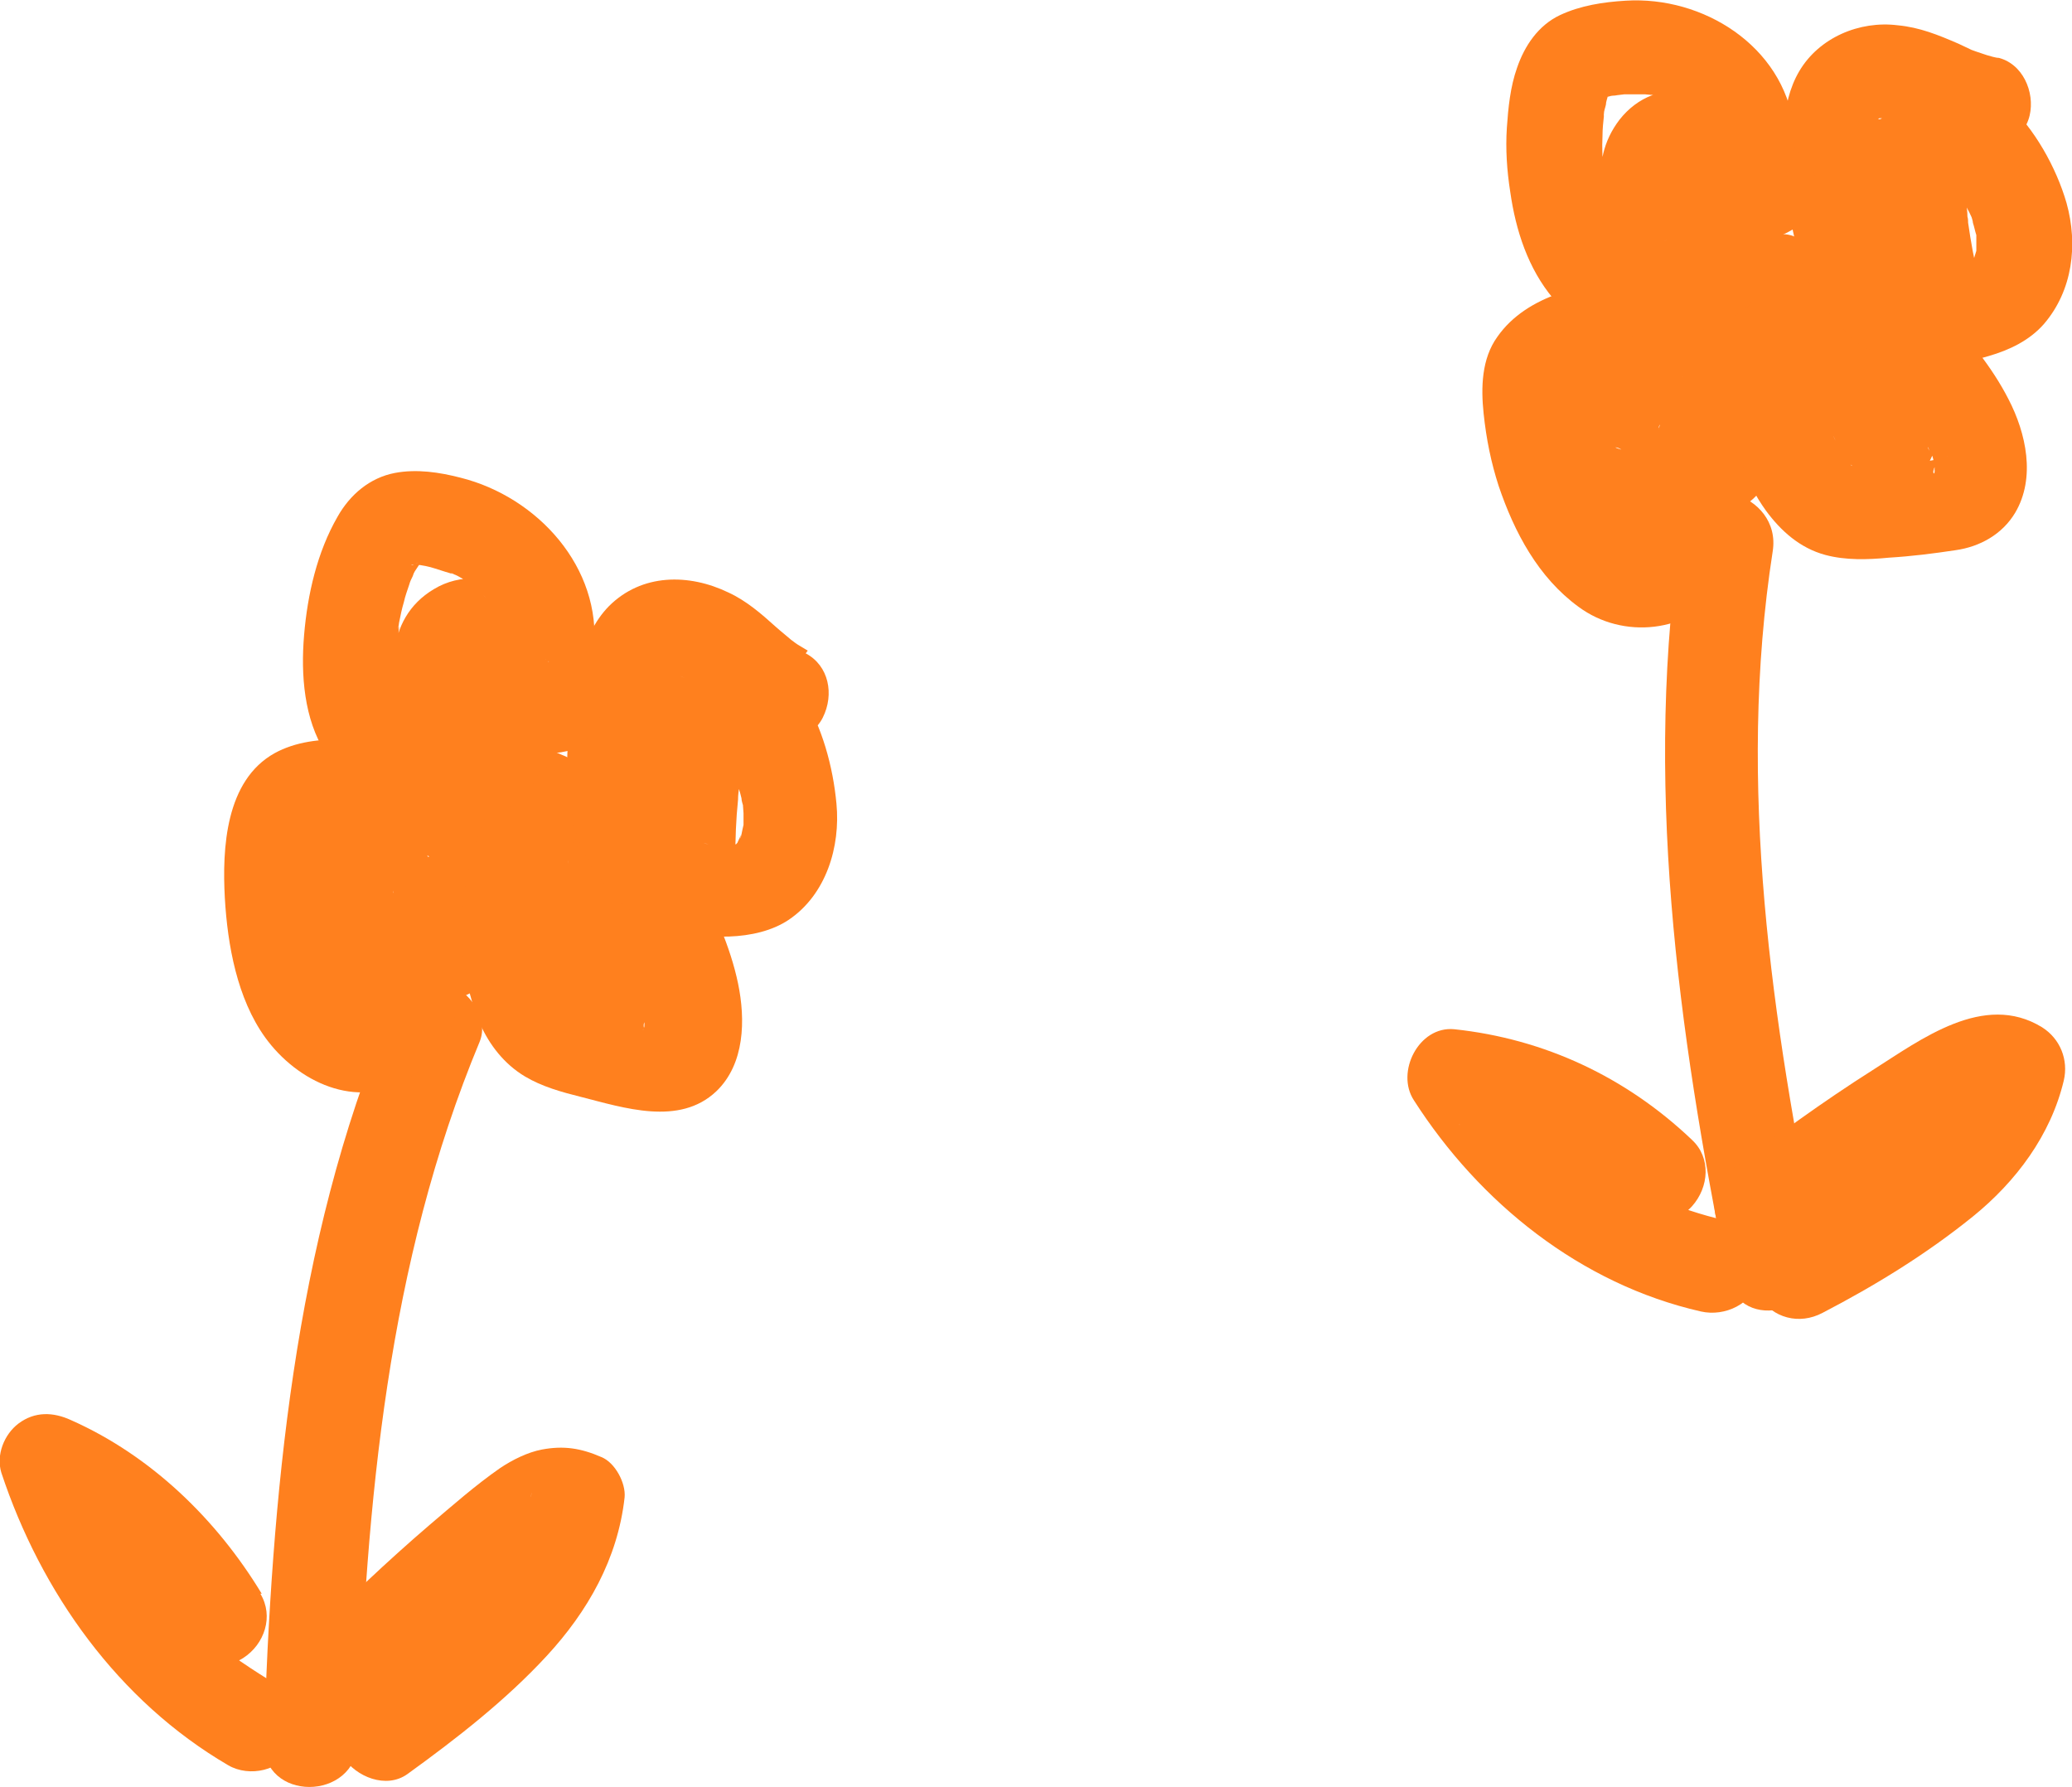
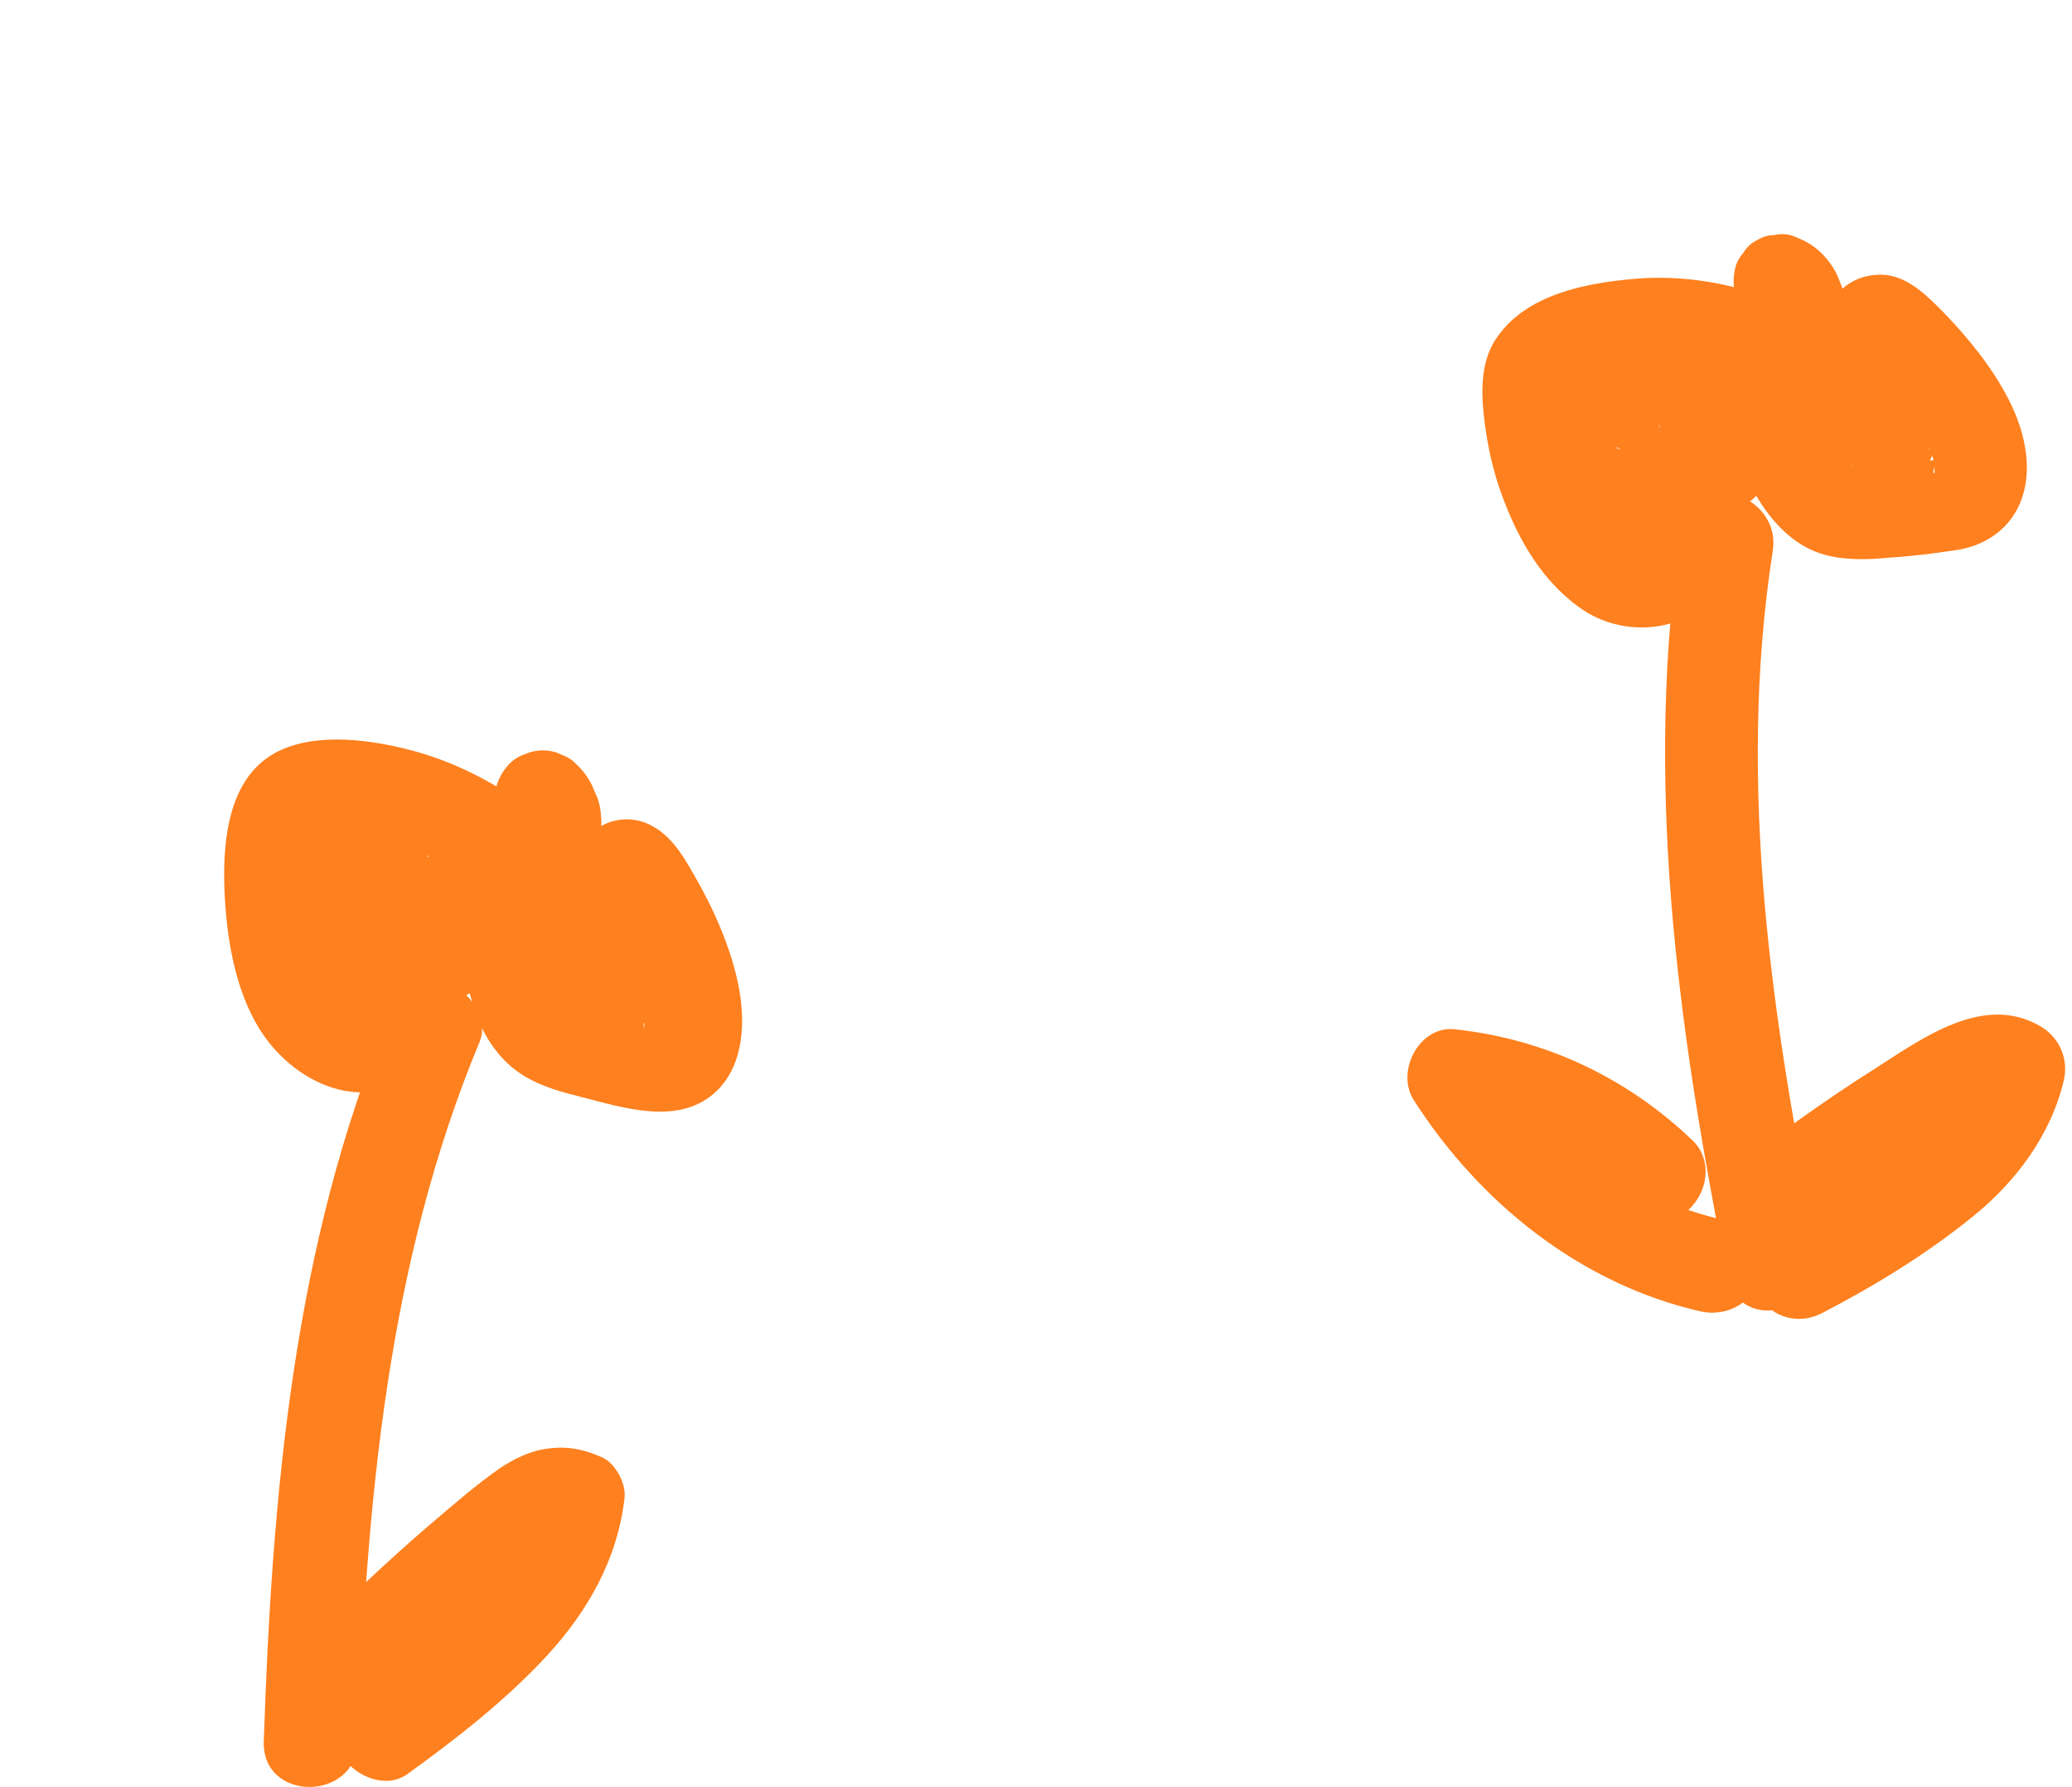
<svg xmlns="http://www.w3.org/2000/svg" id="_レイヤー_2" data-name="レイヤー 2" viewBox="0 0 30.32 26.15">
  <defs>
    <style>
      .cls-1 {
        fill: #ff801e;
      }
    </style>
  </defs>
  <g id="road">
    <g>
      <g>
        <path class="cls-1" d="M5.69,14.87c-1.4,3.35-1.71,7.02-1.83,10.61-.03,.89,1.35,.89,1.38,0,.12-3.48,.43-7,1.78-10.24,.14-.35-.16-.75-.48-.85-.4-.11-.7,.14-.85,.48h0Z" />
-         <path class="cls-1" d="M3.83,23.32c-.66-1.09-1.62-2.02-2.79-2.54-.26-.12-.53-.13-.77,.05-.21,.16-.33,.46-.25,.72,.58,1.75,1.71,3.34,3.32,4.28,.31,.18,.77,.08,.94-.25s.09-.75-.25-.94c-.16-.1-.32-.2-.48-.31-.05-.03-.09-.07-.14-.1,.05,.04,.06,.04,0,0-.07-.06-.15-.12-.22-.19-.15-.13-.29-.27-.42-.41-.07-.07-.13-.14-.2-.22-.04-.04-.08-.09-.11-.14-.01-.01-.11-.14-.06-.07s-.06-.08-.05-.07c-.03-.04-.06-.08-.09-.12-.06-.08-.11-.17-.17-.25-.11-.17-.21-.35-.31-.52s-.18-.37-.27-.55c-.03-.07,.03,.09-.01-.04-.02-.05-.04-.1-.06-.14-.04-.11-.08-.21-.11-.32l-1.01,.78c.25,.11,.5,.24,.73,.39,.12,.08,.23,.16,.34,.24-.09-.07,.02,.02,.05,.04,.05,.05,.11,.09,.16,.14,.21,.19,.4,.39,.58,.6,.04,.05,.08,.1,.12,.15-.09-.11,.07,.09,.08,.11,.09,.12,.17,.25,.24,.37,.19,.31,.63,.45,.94,.25s.45-.61,.25-.94h0Z" />
        <path class="cls-1" d="M5.47,24.96c.5-.52,1.02-1.01,1.56-1.49,.26-.23,.52-.45,.79-.67,.03-.03,.07-.05,.1-.08,.05-.04,.06-.05,0,0,.07-.05,.15-.11,.22-.15,.01,0,.12-.07,.05-.03s.04,0,.05-.01c.08-.04-.1,0-.02,0,.06,0-.09-.03-.11-.04l-.34-.59c.01-.09,.01-.06,0,.01,0,.05-.02,.09-.03,.14-.02,.08-.04,.16-.07,.24-.01,.04-.03,.09-.05,.13,.03-.05,.04-.09,0-.02s-.07,.15-.11,.22c-.05,.08-.09,.15-.14,.23-.02,.03-.04,.06-.06,.09-.04,.06-.06,.08,0,.01-.11,.13-.22,.26-.34,.39-.25,.26-.52,.5-.8,.73-.15,.13-.3,.25-.46,.37,0,0-.14,.11-.09,.07s-.09,.07-.09,.07c-.09,.07-.17,.13-.26,.19-.29,.21-.46,.61-.25,.94,.19,.29,.63,.47,.94,.25,.72-.52,1.44-1.08,2.04-1.73s1.04-1.42,1.14-2.32c.02-.21-.14-.51-.34-.59-.3-.13-.55-.17-.87-.11-.21,.04-.43,.15-.61,.27-.36,.25-.7,.55-1.03,.83-.63,.54-1.23,1.11-1.81,1.7-.25,.26-.28,.72,0,.97s.71,.28,.97,0h0Z" />
        <path class="cls-1" d="M7.58,11.46c-.18,.1-.32,.25-.43,.43-.12,.19-.16,.39-.18,.61l.02,.18c.02,.09,.06,.17,.12,.23,.03,.05,.07,.09,.12,.12,.07,.06,.14,.1,.23,.12,.19,.04,.31,.04,.49,0,.1-.02,.21-.07,.3-.12s.18-.12,.25-.21c.12-.15,.19-.25,.25-.43,.04-.1,.05-.22,.05-.33s-.01-.23-.04-.33c-.01-.05-.04-.1-.06-.15s-.04-.1-.07-.15c-.05-.09-.12-.18-.2-.25-.06-.07-.14-.11-.22-.14-.08-.04-.17-.06-.27-.06-.09,0-.18,.02-.27,.06-.09,.03-.16,.08-.22,.14-.12,.13-.21,.3-.2,.49l.02,.18c.03,.12,.09,.22,.18,.3,.03,.02,.05,.04,.07,.07l-.11-.14s.05,.07,.06,.11l-.07-.16s.03,.09,.04,.13l-.02-.18s0,.09,0,.14l.02-.18s-.02,.08-.03,.12l.07-.16s-.04,.07-.06,.1l.11-.14s-.05,.05-.07,.07l.14-.11s-.06,.04-.09,.05l.16-.07s-.06,.02-.09,.03l.18-.02s-.06,0-.09,0l.18,.02s-.02,0-.03,0l.51,.66s0-.02,0-.03l-.02,.18c0-.05,.02-.11,.04-.16l-.07,.16s.05-.09,.08-.14l-.11,.14s.05-.06,.08-.08l-.14,.11s.04-.03,.06-.04c.08-.04,.14-.1,.19-.18,.06-.07,.1-.14,.12-.23,.03-.09,.03-.18,.01-.27,0-.09-.03-.18-.08-.26-.09-.15-.24-.28-.41-.32s-.37-.03-.53,.07h0Z" />
        <path class="cls-1" d="M8,12.02c-.56-.45-1.18-.81-1.87-1.01-.63-.18-1.51-.32-2.11,.01-.72,.4-.77,1.39-.73,2.12,.04,.69,.18,1.47,.59,2.04,.47,.65,1.34,1.07,2.09,.61,.7-.42,.88-1.29,.76-2.04-.05-.35-.19-.69-.35-1.01-.17-.35-.45-.66-.83-.77-.53-.14-1.04,.26-1.14,.78-.07,.35-.06,.7,.01,1.05,.08,.39,.3,.75,.64,.97,.4,.26,.9,.22,1.31,0,.73-.36,1.14-1.23,1.4-1.96,.1-.28-.06-.64-.32-.78-.28-.15-.6-.1-.83,.11-.51,.45-.76,1.13-.77,1.8s.94,.93,1.28,.35c.16-.26,.27-.56,.32-.86,.06-.35-.09-.76-.48-.85-.33-.08-.78,.1-.85,.48-.02,.11-.06,.22-.08,.34-.02,.1,.07-.12-.01,.04-.03,.05-.06,.11-.09,.16l1.28,.35c0-.06,0-.12,0-.18,0,.16,0-.01,.01-.05,.01-.05,.02-.09,.04-.14,0-.02,.08-.18,.04-.11-.04,.08,.03-.05,.04-.07,.03-.05,.06-.09,.09-.14-.06,.1-.01,.02,.03-.03,.04-.04,.08-.08,.12-.11l-1.15-.67c-.02,.06-.04,.12-.07,.18-.07,.2,.06-.11-.03,.07-.05,.1-.09,.19-.15,.29s-.11,.18-.17,.27c-.01,.02-.14,.17-.03,.05-.04,.04-.08,.09-.12,.13-.02,.02-.16,.14-.03,.04-.03,.02-.06,.04-.09,.06l-.05,.03c-.07,.03-.06,.03,.02,0h-.05c-.06,.03-.06,.03,0,.02h.04c-.08-.01-.06,0,.04,0l.07,.03c-.07-.04-.06-.03,.02,.03,0,0-.06-.07-.06-.06,.06,.08,.07,.09,.03,.03-.02-.03-.03-.06-.04-.08,0,.09,.03,.09,.02,.03,0-.05-.02-.1-.04-.15-.04-.16,0,.11,0,0,0-.04,0-.09,0-.13,0-.09,0-.18,.01-.26v.07c.02-.08,.01-.07-.02,.01-.19,.22-.4,.28-.63,.16,.05,.03,.05,.03,.01,0-.08-.1,.08,.14-.03-.03,.03,.05,.06,.09,.08,.14,.02,.04,.04,.08,.05,.11,.09,.18-.04-.12,.03,.07,.04,.1,.07,.2,.1,.3,.02,.06,.03,.12,.04,.19-.02-.12,0,.03,0,.07,0,.06,0,.12,0,.18,0,.13,0,.01,0-.02-.01,.05-.03,.11-.04,.16-.03,.16,.05-.07,0,.01-.02,.04-.04,.08-.06,.12-.07,.12,.09-.05-.02,.02-.1,.07,0,0,.02-.01-.06,.03-.06,.04,.02,0-.03,.01-.07,.02-.1,.03h.08c-.07-.02-.07-.02-.02,0,.11,0-.05-.02-.07-.02,.14,.03,0,0-.04-.02-.03-.02-.09-.08,0,0-.04-.04-.08-.08-.12-.12-.12-.12,.03,.07-.01-.02-.02-.04-.05-.08-.08-.12,0-.02-.1-.2-.07-.13,.04,.09-.03-.08-.03-.08-.02-.06-.04-.11-.06-.17-.03-.1-.06-.21-.08-.31-.01-.05-.02-.11-.03-.17,0-.03-.02-.18,0-.05-.02-.13-.02-.27-.03-.41,0-.11,0-.23,0-.34,0-.07,.01-.14,.02-.2,.02-.21-.03,.12,0-.08,0-.04,.01-.08,.02-.12l.02-.06c.03-.08,.02-.08,0,0l.03-.05s-.04,.06-.06,.07c-.04,.03-.04,.03,.02,0-.09,.03-.09,.04-.02,.01,.16-.04-.1,0,0,0,.06,0,.13,0,.19,0,.12,0,.24,.01,.36,.02,.2,.01-.14-.03,.06,0,.06,.01,.12,.02,.18,.03,.12,.03,.24,.06,.36,.09s.23,.08,.35,.12c-.14-.06,.05,.02,.06,.03,.06,.03,.11,.06,.17,.08,.11,.06,.22,.12,.33,.19,.05,.03,.11,.07,.16,.11,.03,.02,.07,.05,.1,.08-.06-.04-.05-.04,.01,.01,.28,.23,.71,.29,.97,0,.23-.25,.3-.73,0-.97h0Z" />
        <path class="cls-1" d="M7.3,11.57c-.56,1-.73,2.33-.28,3.4,.14,.32,.36,.6,.66,.78,.25,.15,.54,.23,.82,.3,.63,.16,1.44,.43,1.98-.08,.42-.4,.43-1.05,.32-1.58s-.36-1.1-.64-1.58c-.18-.32-.38-.65-.74-.78-.45-.15-.87,.13-1.06,.52-.28,.56-.45,1.28-.32,1.9,.12,.54,.73,.87,1.23,.56,.31-.2,.47-.58,.62-.91,.2-.42,.21-.91-.14-1.26-.3-.31-.83-.42-1.19-.16-.29,.21-.46,.61-.25,.94,.19,.29,.63,.47,.94,.25,.07-.04,.04-.04-.09,0-.07,.04-.15,.04-.23,.02-.06-.01-.12-.05-.17-.09-.11-.1-.12-.23-.1-.37-.02,.12,.03-.04,0,.02-.06,.09-.1,.2-.15,.29-.02,.05-.06,.1-.08,.15l-.03,.05c.06-.08,.13-.14,.23-.17h.37l.09,.04,.25,.25c-.07-.09,0,.03,.01,.05,0,.03,0,.17,0,.02,0-.08,0-.15,0-.23,0-.04,.03-.24,0-.1,.01-.08,.03-.17,.05-.25s.05-.16,.08-.24c0,0,.04-.1,.01-.03-.03,.07,.02-.04,.03-.06,.01-.02,.03-.05,.04-.07l-.78,.1-.05-.06c.05,.03,.1,.15,.13,.21,.08,.13,.15,.27,.22,.41,.03,.07,.06,.13,.09,.2,.06,.12,.02,.04,0,.01,.02,.05,.04,.1,.06,.15,.05,.14,.1,.28,.14,.42,.02,.05,.03,.11,.04,.17,0,0,.02,.09,.02,.09,.02-.03,0-.15,0-.02,0,.06,0,.11,0,.17,0,.1-.03-.03,.01-.05,0,0-.01,.06-.01,.06,0,.04-.05,.11,0,.02s.01-.03,0,0c-.06,.1,.03-.04,.04-.05l.08-.06s-.04,.03,0,0c.02,0,.17-.04,.08-.03-.07,0,.02,0,.04,0-.09-.01-.18-.03-.27-.05-.17-.03-.34-.07-.51-.11-.15-.04-.3-.08-.46-.13-.01,0-.1-.03-.02,0s-.02,0-.04-.02c-.02-.01-.05-.03-.07-.04-.14-.08,.06,.05-.01-.01s.05,.09,0,0c-.01-.03-.03-.05-.05-.08-.06-.1-.02-.03,0,0-.01-.04-.03-.08-.04-.12-.02-.07-.04-.14-.05-.21,0-.04-.02-.08-.02-.12,0-.03-.02-.17,0-.03-.02-.16-.03-.32-.02-.48,0-.09,.01-.18,.02-.27,0-.08,0,.02,0,.03,0-.05,.02-.1,.02-.15,.03-.17,.07-.33,.13-.49,.01-.04,.03-.07,.04-.11,.02-.06,.03-.05,0,0,.04-.09,.09-.17,.13-.26,.18-.31,.09-.77-.25-.94s-.75-.09-.94,.25h0Z" />
-         <path class="cls-1" d="M11.82,9.52c-.05-.03-.1-.06-.15-.09-.02-.01-.17-.13-.05-.03-.09-.08-.18-.15-.27-.23-.21-.19-.43-.38-.69-.5-.58-.28-1.27-.28-1.75,.2-.43,.44-.5,1.13-.57,1.71s-.07,1.17,.14,1.72c.23,.6,.65,1.08,1.28,1.28,.53,.17,1.3,.2,1.78-.12,.55-.37,.76-1.07,.7-1.7-.05-.54-.21-1.13-.5-1.59-.4-.62-1.16-.96-1.84-.54s-.82,1.33-.45,1.99c.1,.19,.3,.3,.5,.33,.23,.03,.4-.05,.58-.19,.27-.22,.42-.62,.4-.96s-.25-.63-.6-.68c-.32-.04-.69,.16-.76,.49-.13,.64-.2,1.3-.19,1.95,0,.36,.32,.71,.69,.69s.69-.3,.69-.69c0-.29,.01-.57,.04-.86,0-.07,.01-.14,.02-.2,0-.03,0-.07,.01-.1,0,.06,0,.06,0,.01,.02-.15,.05-.29,.08-.44l-1.35-.18c0,.08,0,.07,.02-.02-.02,.06-.02,.07,0,.02,.02-.05,.02-.04-.01,.01,.06-.07,.06-.08,0-.03l1.08,.14c-.08-.14,0,.09,0,0,0-.02-.03-.14-.02-.04,.02,.11,0-.06,0-.07,0,0-.05,.17,0,.02,0-.02,.02-.09,.03-.1-.07,.05-.02,.09,0,.02l-.04,.06,.04-.04c-.07,.05-.08,.06-.01,.02l-.07,.03c.15-.05-.11,0-.01,0s-.13-.03-.04,0c.09,.03-.15-.08-.02,0,.09,.05-.03-.03-.03-.03,0,0,.07,.07,.07,.07,.1,.1-.02-.02-.02-.02,0,0,.12,.21,.13,.23,.08,.15-.03-.09,0,0,.01,.03,.03,.07,.04,.1,.03,.08,.06,.17,.08,.26s.05,.17,.07,.26c0,.04,.02,.09,.03,.13-.02-.13,0,.06,0,.09,0,.06,0,.11,0,.17,0,.11,.03-.1,0,0-.01,.04-.02,.09-.03,.14,0,.03-.05,.12,0,0-.02,.03-.03,.06-.05,.1-.05,.11,0,.01,.01,0,0,0-.06,.07-.07,.07,.07-.05,.08-.06,.02-.02l.05-.02-.06,.02c.07,0,.08,0,.03,0-.04,0-.08,0-.13,0-.09,0-.19,0-.28-.01-.03,0-.14-.02,0,0-.04,0-.08-.01-.12-.02s-.08-.02-.12-.03c-.08-.03-.08-.03,0,0l-.06-.03s-.15-.12-.07-.04c.07,.06-.01-.02-.03-.03-.03-.03-.06-.06-.09-.1,.02,.02,.07,.11,.01,0-.04-.06-.07-.13-.11-.19,.06,.11,.02,.05,0,0-.02-.05-.04-.11-.05-.16-.02-.08-.04-.17-.06-.25-.02-.11,0,.17,0-.04,0-.05,0-.09,0-.14,0-.21,0-.42,.03-.63-.01,.11,0-.01,0-.03,0-.06,.02-.12,.03-.17,.02-.1,.03-.19,.05-.29,.02-.08,.03-.15,.06-.23,.01-.04,.02-.07,.04-.11-.06,.15,.01,0,.03-.03-.06,.11-.04,.05,0,.02-.08,.05-.08,.06-.02,.02l-.08,.03s.16,0,.05-.02c-.13-.03,.06,.02,.05,0,0-.02-.15-.03-.01,0,.03,0,.1,.01,.12,.04l-.07-.03s.05,.02,.07,.03c.04,.02,.07,.04,.11,.07,0,0,.15,.11,.07,.05-.06-.05,.07,.06,.09,.08,.07,.06,.15,.13,.22,.2,.18,.16,.37,.31,.59,.43,.32,.17,.77,.09,.94-.25s.09-.76-.25-.94h0Z" />
-         <path class="cls-1" d="M8.69,9.51c.12-1.21-.83-2.24-1.95-2.52-.31-.08-.64-.13-.96-.07-.37,.07-.66,.32-.84,.64-.3,.52-.44,1.14-.49,1.73s0,1.23,.31,1.72,.79,.76,1.33,.88,1.18,.21,1.59-.26c.25-.29,.3-.66,.32-1.04,.02-.34,0-.67-.05-1.01s-.15-.63-.4-.86c-.33-.31-.82-.33-1.2-.1-.74,.44-.67,1.35-.43,2.05,.15,.43,.6,.63,1.01,.41,.5-.27,.86-.79,.98-1.35l-1.35-.18c.05,.89,.81,1.65,1.74,1.44,.35-.08,.59-.5,.48-.85-.12-.37-.47-.57-.85-.48-.15,.04,.11,0,.02,0-.08,0,.14,.04,.03,0,.09,.03,.07,.06,.02,0-.06-.07,.12,.12,0,0,0,0-.07-.07-.07-.07,.05,.07,.06,.08,.03,.04,0-.01-.02-.03-.03-.04-.04-.05,.02,.12,0,0-.02-.15,0,.14,0-.03-.02-.34-.25-.63-.6-.68-.32-.04-.69,.16-.76,.49,0,.05-.02,.09-.03,.14,0,.01-.04,.13-.01,.05,.03-.09-.02,.05-.03,.07-.02,.04-.05,.08-.07,.12-.04,.08,.07-.07,.01-.01-.03,.03-.06,.06-.09,.1-.05,.06-.03,.02,.02,0-.04,.03-.08,.05-.13,.08l1.01,.41c-.03-.08-.06-.17-.08-.25-.01-.05-.02-.11-.04-.16-.04-.1,0,.09,0-.01,0-.04,0-.09,0-.13,0-.1-.02,.08,0,0,.02-.09-.06,.1-.01,.02,.03-.04,.01-.03-.04,.04,.05-.04,.05-.05,0-.01l-.03,.02c.05-.03,.05-.03,0,0-.11,.02-.14,.03-.25,0-.09-.02-.14-.03-.2-.11-.03-.04-.06-.17-.03-.04,.02,.07,.04,.15,.05,.22,0-.03-.01-.12,0,.02,0,.06,0,.11,.01,.17,.01,.19,0,.39,0,.58,0,.05,0,.09-.01,.14,0-.03,.01-.14,0,0-.02,.15,.04-.07,.08-.1,.03-.03,.07-.05,.11-.06,.06-.02,.05-.02,0,0,.02,0,.16,0,.04,0-.03,0-.07,0-.1,0-.13,0,.02,0,.04,0-.02-.01-.08-.01-.1-.02-.15-.03-.31-.06-.46-.11-.03,0-.07-.02-.1-.04,.14,.08,.05,.02,.02,0-.05-.03-.18-.13-.08-.04-.03-.03-.06-.06-.1-.09-.07-.06,.05,.09,0,0-.02-.03-.04-.07-.06-.1-.04-.06,.02,.1,0-.02-.02-.08-.04-.17-.07-.26-.03-.1,0,.11,0,0,0-.04,0-.08-.01-.12-.01-.2,0-.4,0-.6,0-.02,.02-.16,0-.08s.01-.06,.01-.08c.02-.1,.04-.2,.07-.3,.02-.09,.05-.17,.08-.26,.01-.04,.03-.08,.05-.12,.05-.13-.03,.05,.03-.07,.03-.05,.11-.15,.11-.2,0,.04-.08,.08-.1,.09,.03-.02,.1-.05,0,0-.1,.04-.06,0,0,.01,.13,.02,.02,0,0,0,.1,.01,.2,.03,.29,.06s.19,.06,.29,.09c-.03,0-.12-.06,0,0,.05,.02,.09,.05,.13,.07,.03,.02,.07,.05,.1,.06,.04,.03,.03,.02-.01-.02,.02,.02,.05,.04,.07,.06,.06,.06,.12,.12,.17,.18-.09-.1-.02-.03,0,0,.03,.05,.06,.1,.09,.15,.02,.03,.03,.07,.05,.1-.07-.14,0,.02,.01,.05,.01,.04,.02,.07,.03,.11,0,.04,.02,.2,.01,.05,0,.1,0,.19,0,.29-.04,.36,.34,.7,.69,.69,.4-.02,.65-.3,.69-.69h0Z" />
      </g>
      <g>
        <path class="cls-1" d="M24.61,7.7c-.57,3.68-.06,7.36,.67,10.98,.18,.87,1.5,.5,1.33-.37-.68-3.36-1.2-6.83-.67-10.24,.14-.87-1.19-1.24-1.33-.37h0Z" />
        <path class="cls-1" d="M24.75,16.67c-.96-.91-2.15-1.47-3.47-1.61-.52-.05-.86,.63-.59,1.04,.96,1.5,2.44,2.69,4.2,3.09,.35,.08,.76-.11,.85-.48,.08-.35-.11-.76-.48-.85-.18-.04-.36-.09-.54-.15-.09-.03-.18-.06-.26-.1-.12-.05,.06,.03-.02,0-.04-.02-.09-.04-.13-.06-.35-.16-.67-.36-.98-.58-.03-.02-.06-.05-.09-.07,.12,.09-.03-.02-.04-.04-.08-.06-.15-.12-.22-.19-.14-.12-.27-.26-.4-.39-.07-.07-.13-.15-.2-.22-.03-.04-.06-.08-.1-.11,0,0-.11-.14-.06-.07s-.05-.06-.06-.07c-.03-.04-.06-.08-.09-.12-.06-.09-.13-.18-.19-.28l-.59,1.04s.08,0,.12,.01c-.07,0-.08-.01-.03,0,.06,.01,.12,.02,.18,.03,.13,.03,.26,.06,.38,.09,.12,.03,.23,.07,.35,.11,.06,.02,.12,.04,.17,.07-.13-.06,.06,.03,.09,.04,.24,.11,.46,.24,.68,.39,.05,.04,.1,.07,.16,.11,.13,.09-.05-.04,.06,.05s.23,.19,.34,.3c.26,.25,.72,.28,.97,0s.28-.71,0-.97h0Z" />
        <path class="cls-1" d="M26.28,18.15c.07-.05,.08-.06,.03-.02,.04-.03,.08-.06,.11-.09,.08-.06,.15-.11,.23-.17,.13-.1,.27-.2,.4-.29,.29-.21,.58-.4,.88-.6s.59-.38,.9-.56c.06-.03,.11-.07,.17-.1,.04-.02,.07-.04,.11-.06-.07,.03-.07,.03,0,0,.04-.01,.08-.02,.12-.03,.08-.02,.08-.02-.01,0,.08,0,.08,0-.02,0-.08-.04-.08-.04,0,0l-.32-.78c-.02,.09-.04,.17-.07,.26,0,.01-.05,.13-.02,.05,.03-.09-.03,.06-.04,.07-.07,.14-.16,.28-.25,.41-.05,.07,.07-.08-.01,.02-.02,.03-.05,.06-.07,.09-.06,.06-.12,.12-.18,.18-.12,.12-.25,.23-.38,.33-.08,.06,.09-.06,0,0-.03,.02-.06,.04-.09,.07-.07,.05-.13,.1-.2,.14-.17,.12-.34,.23-.51,.33-.35,.22-.71,.43-1.08,.62-.32,.17-.44,.64-.25,.94,.21,.33,.6,.43,.94,.25,.77-.4,1.52-.86,2.2-1.41,.63-.51,1.14-1.19,1.33-1.99,.07-.3-.05-.61-.32-.78-.85-.52-1.77,.18-2.48,.63s-1.43,.97-2.11,1.5c-.29,.22-.25,.74,0,.97,.3,.28,.67,.24,.97,0h0Z" />
        <path class="cls-1" d="M25.61,4.01c-.07,.07-.14,.16-.19,.24-.03,.05-.04,.1-.06,.14s-.04,.1-.06,.15c-.03,.1-.04,.21-.05,.32s.01,.22,.03,.32l.07,.16c.04,.08,.1,.14,.18,.19,.04,.04,.09,.07,.15,.09,.08,.04,.17,.06,.27,.06,.19-.02,.29-.04,.47-.13,.09-.05,.18-.12,.25-.19s.14-.17,.19-.26c.04-.07,.07-.16,.1-.24s.03-.17,.04-.25c.01-.11,0-.23-.03-.34,0-.03-.01-.05-.02-.08-.03-.08-.06-.16-.1-.23-.05-.09-.12-.18-.2-.26-.14-.13-.24-.18-.42-.25-.09-.03-.18-.03-.27-.01-.09,0-.18,.03-.26,.08-.08,.04-.14,.1-.19,.18-.06,.07-.1,.14-.12,.23-.04,.18-.03,.37,.07,.53l.11,.14c.09,.09,.19,.14,.3,.18h.01c-.05-.02-.11-.04-.16-.07,.03,.01,.06,.03,.08,.05l-.14-.11s.05,.04,.07,.07l-.11-.14s.05,.08,.07,.12l-.07-.16s.03,.08,.03,.13l-.02-.18s0,.09,0,.13l.02-.18s-.02,.09-.03,.13l.07-.16s-.04,.08-.06,.11l.11-.14s-.05,.05-.08,.08l.14-.11s-.05,.03-.08,.05l.16-.07s-.06,.02-.09,.02l.18-.02h-.01c.22,.17,.44,.34,.66,.51h0s.02,.11,.02,.17c0-.06,0-.11,0-.17l-.02,.18c0-.06,.02-.11,.04-.16l-.07,.16s.04-.09,.07-.13l-.11,.14s.02-.03,.03-.04c.12-.13,.2-.31,.2-.49,0-.09-.02-.18-.06-.27-.03-.09-.08-.16-.14-.22-.13-.12-.3-.21-.49-.2s-.36,.07-.49,.2h0Z" />
        <path class="cls-1" d="M25.99,4.4c-.65-.26-1.37-.38-2.07-.32s-1.57,.22-2.01,.85c-.23,.32-.24,.74-.2,1.12s.11,.72,.22,1.06c.23,.68,.58,1.34,1.17,1.77,.65,.48,1.6,.38,2.1-.26s.43-1.47,.11-2.15c-.14-.3-.35-.58-.57-.83-.29-.32-.72-.52-1.15-.43-.48,.1-.74,.62-.71,1.08,.03,.35,.12,.7,.29,1.01,.18,.35,.51,.64,.89,.73,.46,.1,.92-.08,1.24-.41,.58-.6,.77-1.48,.85-2.28,.03-.29-.23-.6-.51-.66-.31-.07-.6,.05-.78,.32-.38,.58-.47,1.3-.32,1.97,.06,.28,.38,.52,.66,.51,.31-.01,.57-.21,.66-.51s.13-.62,.11-.93c-.02-.36-.3-.71-.69-.69-.35,.02-.71,.3-.69,.69,0,.12,0,.23,0,.35,0,.11,.04-.15,0,.04-.02,.06-.03,.12-.05,.18h1.33s-.02-.07-.02-.11v.07s0-.13,0-.17c0-.06,0-.11,0-.17,0-.18-.03,.13,0-.04,.02-.09,.03-.24,.09-.32-.05,.07-.03,.06,0-.01,.03-.06,.06-.11,.1-.16l-1.28-.35s-.03,.23,0,.07c0,.06-.02,.12-.03,.19-.02,.12-.05,.25-.09,.37s-.07,.24-.11,.35,0,0,0-.02c-.01,.06-.07,.14-.1,.19-.02,.03-.05,.11-.08,.13l.05-.06s-.04,.05-.07,.08c-.02,.02-.08,.1-.1,.1l.07-.05s-.05,.03-.08,.04l.09-.04c-.07,.02-.05,.02,.06,0,0,0-.08,0-.09,0h.1c-.07-.01-.05,0,.05,.03-.06-.04-.05-.03,.04,.04-.02-.02-.04-.04-.06-.06-.11-.09,.07,.13,0,0-.02-.04-.05-.08-.07-.12-.08-.14,.04,.14,0-.02-.01-.05-.03-.09-.04-.14,0-.03-.02-.06-.02-.1v-.05c-.02-.08-.02-.06,0,.04-.04-.04,.05-.21-.02-.01s-.33,.33-.53,.27,0-.03,0,.01l-.06-.05s.05,.04,.07,.07c.04,.04,.07,.08,.1,.12,.02,.02,.08,.1,0,0,.07,.09,.13,.18,.19,.28,.03,.05,.05,.1,.08,.15,.03,.07,.03,.07,0,0,.01,.04,.03,.07,.04,.11,.02,.05,.03,.11,.04,.16,.04,.16,0-.11,0,0,0,.08,.03,.2,0,.28,.06-.16,0-.03-.01,.02v.05c-.04,.07-.03,.06,0-.03,0,.01-.06,.12-.07,.13,.06-.08,.07-.08,.02-.03-.06,.05-.05,.05,.02,0-.01,.03-.15,.06-.05,.03,.12-.03-.06,0-.06,0h.09s-.07,0-.1-.01c-.15,0,.13,.05-.01,0h-.05c-.07-.04-.06-.04,.03,0-.01,0-.12-.07-.13-.08l.06,.05s-.05-.04-.08-.07c-.04-.04-.08-.07-.11-.11-.02-.02-.12-.16-.03-.03-.03-.04-.06-.09-.09-.14-.06-.09-.12-.19-.17-.29-.03-.05-.05-.11-.08-.16-.08-.17,.04,.13-.02-.05-.04-.11-.08-.22-.11-.34s-.06-.23-.09-.35c-.01-.06-.02-.12-.03-.18-.04-.2,0,.14,0-.06,0-.1,0-.19-.01-.29-.01-.17-.04,.13,0-.04,.02-.08,.02-.07-.01,.02,.04-.06,.03-.06-.02,.02,.09-.11-.12,.06,0-.01,.03-.02,.05-.03,.08-.05,.07-.03,.06-.03-.04,.01,.03-.06,.26-.09,.32-.1,.14-.04,.28-.06,.42-.09-.16,.03,.04,0,.06,0,.08,0,.16-.01,.24-.02,.13,0,.26,0,.4,0,.05,0,.1,0,.15,.01,.08,0,.08,0,0,0,.04,0,.08,.01,.12,.02,.28,.05,.56,.14,.82,.24,.33,.14,.77-.15,.85-.48,.09-.4-.12-.7-.48-.85h0Z" />
        <path class="cls-1" d="M25.37,4.2c-.16,.58-.18,1.18-.09,1.78,.07,.52,.25,1.06,.56,1.49,.22,.3,.5,.55,.87,.65,.3,.08,.62,.07,.93,.04,.33-.02,.65-.06,.98-.11,.35-.05,.68-.23,.87-.55,.3-.51,.16-1.16-.1-1.66-.24-.47-.6-.91-.97-1.29-.25-.25-.55-.55-.94-.53-.5,.02-.78,.42-.87,.87-.06,.31-.09,.63-.06,.94s.08,.67,.24,.95c.14,.25,.41,.42,.7,.43s.56-.16,.71-.4c.09-.14,.14-.31,.18-.48,.04-.18,.09-.37,.12-.56,.06-.43-.09-.86-.49-1.08-.36-.19-.89-.16-1.16,.18-.12,.15-.2,.29-.2,.49,0,.17,.08,.37,.2,.49,.25,.23,.74,.3,.97,0l.02-.03c-.06,.05-.12,.09-.2,.11,0,0-.2,.01-.09,.01h-.12c-.11-.07-.14-.08-.09-.05h.01c-.07-.03-.12-.08-.16-.14-.04-.06-.05-.12-.05-.19,.02,.15,.03-.06,0,.02-.04,.1-.05,.22-.07,.32,0,.01-.07,.25-.06,.26l.02-.04c.11-.32,.44-.33,.96-.03,.08,.17,.03,.08,.02,.03-.02-.08-.04-.16-.06-.24v-.06c-.02-.08-.02-.07,0,.02-.02-.05-.01-.12-.01-.17,0-.08,0-.17,0-.25,0-.05,0-.1,.01-.14-.04,.14,0,.05,0,.02,.01-.05,.03-.11,.04-.16,0-.05,.05-.1-.02,.04l-.69,.19-.06-.05s.1,.09,.13,.12c.12,.11,.24,.23,.35,.36,.06,.07,.12,.13,.17,.2-.01-.02-.08-.11-.01-.01,.03,.04,.06,.09,.09,.13,.1,.14,.19,.28,.27,.44,.01,.02,.02,.05,.04,.07-.09-.13-.04-.09-.01-.03,.03,.07,.05,.15,.06,.23,.03,.14,0-.13,0-.04,0,.03,0,.07,0,.1,0,.08-.05,.02,.01-.07,0,.01-.05,.15,0,.02l.02-.05c-.04,.06-.02,.04,.05-.05-.07,.07,.04-.02,.04-.03,.14-.08,.03-.01-.02,0s-.11,.02-.16,.03c-.03,0-.14,.02,0,0-.05,0-.1,.01-.15,.02-.09,.01-.18,.02-.27,.03-.2,.02-.41,.03-.61,.03-.04,0-.09,0-.13,0,.16,.04,.06,0,.03,0-.16-.04,.12,.08-.03-.01-.09-.05,.03,0,.02,.02,0,0-.06-.06-.07-.07-.12-.1,.07,.12-.01-.02-.04-.07-.09-.14-.13-.22-.02-.04-.06-.09-.07-.14l.03,.07s-.03-.06-.04-.1c-.03-.08-.06-.16-.08-.25-.03-.1-.05-.2-.07-.31,0-.03-.02-.07-.02-.1,0,.17,0,.02,0-.03-.02-.2-.02-.41,0-.61,0-.04,0-.09,.01-.13v.08s0-.07,0-.1c.02-.1,.04-.21,.07-.31,.1-.35-.12-.76-.48-.85s-.74,.11-.85,.48h0Z" />
-         <path class="cls-1" d="M29.25,.85c-.12-.02-.23-.06-.34-.1,.11,.04-.01,0-.06-.02-.06-.03-.13-.06-.19-.09-.3-.13-.57-.24-.89-.27-.56-.07-1.15,.18-1.44,.67s-.25,1.14-.19,1.7,.17,1.18,.5,1.68c.35,.53,.85,.9,1.5,.94,.32,.02,.65-.06,.96-.15s.6-.23,.81-.47c.42-.49,.5-1.16,.33-1.77-.15-.52-.47-1.09-.87-1.46-.27-.25-.6-.43-.97-.44-.35-.01-.72,.15-.95,.41-.52,.58-.5,1.49,.04,2.05,.33,.34,.83,.21,1.08-.14,.21-.3,.25-.71,.15-1.05s-.41-.54-.76-.49-.61,.33-.6,.68c.03,.65,.12,1.31,.27,1.94,.09,.35,.5,.59,.85,.48,.36-.12,.57-.47,.48-.85-.07-.28-.12-.56-.16-.84,0-.05,0-.05,0,.01,0-.03,0-.07-.01-.1,0-.07-.01-.14-.02-.2-.01-.15-.02-.3-.03-.45l-1.35,.18c.02,.08,.02,.06,0-.04,0,.08,0,.07,.01-.03-.02,.07-.01,.07,.02-.02-.01,.03-.03,.06-.05,.08l1.08-.14c-.11-.11,.03,.09,0,0s-.08-.05,0,0c-.01,0-.02-.11-.03-.1,0,0,.01,.18,0,.02,0-.15-.01,.02,0,.02,0-.02,.06-.16,.01-.07s.03-.05,.04-.05l-.04,.06s.05-.05,0-.01l-.03,.02c.07-.04,.05-.04-.04,0,.06-.02,.08,0-.05,0,.14,0-.04-.02-.04-.02,.01-.01,.16,.06,.06,0s.05,.03,.05,.04c0,0-.12-.11-.02-.01,.07,.06,.13,.13,.19,.2-.1-.12,.05,.08,.07,.11,.05,.08,.1,.16,.14,.24,.04,.07,.08,.15,.11,.22-.05-.12,0,0,0,.04,.02,.06,.03,.12,.05,.18,.04,.1,0-.1,0,0,0,.05,0,.09,0,.14,0,.02,0,.11,0,.11,0,0,.03-.13,0-.02-.01,.04-.03,.09-.04,.13-.02,.09,.06-.09,0-.02-.03,.03-.1,.12,0,0l-.03,.04c.06-.04,.06-.04,0,0,0,0-.15,.08,0,0-.03,.02-.07,.03-.11,.04-.09,.03-.18,.05-.27,.08-.05,.01-.11,.02-.16,.04-.03,0-.13,0-.01,0-.04,0-.09,0-.13,0-.08,0-.09,0-.01,0l-.06-.02c-.14-.09,.09,.06,0,0-.03-.02-.06-.03-.09-.05-.04-.03-.14-.05,0,0-.02-.01-.06-.05-.08-.07-.03-.02-.05-.05-.07-.08-.12-.11,.05,.08,0,0-.05-.08-.1-.15-.14-.23-.02-.04-.04-.08-.06-.13,.01,.03,.05,.13,0,0-.03-.09-.06-.18-.08-.27s-.04-.19-.06-.28c0-.02-.02-.14,0,0,0-.06-.01-.13-.02-.19-.02-.19-.03-.38-.03-.57,0-.08,0-.16,0-.24,0-.17-.03,.08,0-.02,.02-.04,.02-.09,.04-.14-.07,.19,.01-.08-.03,.05-.04,.04-.03,.04,0,0,.04-.04,.04-.04,0,0-.06,.12,.02-.07,.04-.02-.01-.02-.15,.08-.02,.01s0,.06-.03,0c0,0,.13,0,.14,0,.01,0,.09,0,.09,0-.1-.01-.12-.02-.07,0,.02,0,.05,0,.07,.02,.09,.02,.18,.06,.27,.09-.12-.05-.02,0,0,0,.05,.03,.11,.05,.16,.07,.23,.11,.47,.21,.72,.26,.35,.07,.76-.1,.85-.48,.08-.34-.1-.77-.48-.85h0Z" />
-         <path class="cls-1" d="M26.25,1.85c-.16-1.18-1.33-1.91-2.46-1.84-.33,.02-.66,.07-.96,.21-.32,.15-.52,.45-.63,.77-.1,.28-.13,.59-.15,.88-.02,.31,0,.62,.05,.94,.08,.56,.26,1.12,.63,1.56s1.03,.6,1.61,.54c.62-.06,1.29-.2,1.51-.88,.11-.33,.03-.71-.04-1.05-.05-.27-.13-.53-.24-.78-.15-.37-.38-.74-.8-.84s-.81,.06-1.07,.39c-.49,.64-.25,1.4,.15,2.01,.24,.37,.76,.47,1.08,.14,.42-.42,.64-1.01,.62-1.6l-1.35,.18c.25,.84,1.23,1.36,2.03,.88,.31-.19,.45-.63,.25-.94s-.61-.45-.94-.25c-.11,.07,.14-.02,.02,0-.14,.02,.17,.01,.03,0s.16,.05,.02,0,0,0,.01,.01c0,0-.11-.06-.11-.06l.07,.05s-.04-.04-.06-.06c.01,0,.09,.14,.02,.02-.09-.15,.03,.11,0-.02-.1-.33-.41-.54-.76-.49s-.61,.33-.6,.68c0,.05,0,.09,0,.14,0,.03,0,.05,0,.08v-.08c.02,.07-.03,.19-.06,.26-.03,.11,.01,0,0-.02,0,0-.05,.1-.06,.12-.04,.07-.04,.08,0,0-.02,.04-.07,.08-.1,.11l1.08,.14c-.05-.08-.1-.16-.15-.24-.02-.03-.04-.07-.05-.1-.06-.11,0-.02,0,0-.01-.03-.02-.07-.03-.11-.06-.15-.01,.07,0-.02,0-.05,.02-.16-.01,0,.02-.13-.08,.09,0-.02,.02-.03,.07-.1-.03,.03,.07-.09-.02,.01-.04,.03-.11,.06-.19,.05-.31,.02l-.11-.03c-.07-.06-.09-.08-.05-.04,.06,.06-.07-.14,0,0,0,.01,.05,.09,.05,.09-.02,0-.05-.13,0-.01,.02,.06,.04,.12,.06,.18,.06,.18,.11,.37,.14,.56,0,.04,.01,.08,.02,.13-.02-.13,0,0,0,.04,0,.07-.04,.13,.02,.03l.03-.06c-.04,.06-.03,.05,.03-.03,.02-.02,.13-.08,.03-.03,.16-.07,.08-.03,.04-.02-.07,.02-.13,.03-.2,.05-.04,0-.09,.02-.13,.02,.02,0,.15-.02,.02,0-.09,0-.18,.02-.27,.02-.04,0-.09,0-.13,0-.1,0,.12,.03,.03,0-.04-.01-.09-.02-.13-.03-.11-.02,.02,.01,.02,.01,0,0-.08-.04-.09-.05-.14-.07,.04,.06,0,0-.02-.03-.06-.06-.09-.1,.06,.1,.02,.02-.01-.04-.02-.04-.1-.23-.05-.08-.03-.08-.06-.16-.08-.24-.03-.09-.05-.18-.07-.27,0-.04-.02-.08-.02-.12,0-.04-.02-.19-.01-.07-.02-.19-.03-.38-.02-.57,0-.09,.01-.19,.02-.28,0-.12-.03,.16,0-.03,0-.05,.02-.09,.03-.14,0-.04,.02-.09,.03-.13,.02-.11,0,.03-.01,.02,0,0,.04-.08,.05-.09,.02-.01-.16,.15-.07,.09,.07-.05-.14,.02,0,0,.03,0,.07-.02,.1-.02,.04,0,.08-.01,.12-.02-.16,.03,.03,0,.05,0,.1,0,.2,0,.3,0,0,0,.19,.02,.09,0-.09-.02,.09,.02,.11,.03,.05,.01,.1,.03,.14,.04,.11,.04-.02-.02,.02,.01,.03,.02,.07,.04,.1,.06l.04,.03c.06,.04,.05,.04-.02-.02,.07,.02,.13,.12,.18,.17,.09,.09,0-.01-.01-.02,.03,.03,.06,.09,.08,.13,.02,.03,.03,.06,.05,.09,.08,.13-.03-.11,.01,.02,.03,.1,.06,.2,.07,.3,.05,.36,.53,.59,.85,.48,.39-.13,.53-.46,.48-.85h0Z" />
      </g>
    </g>
  </g>
</svg>